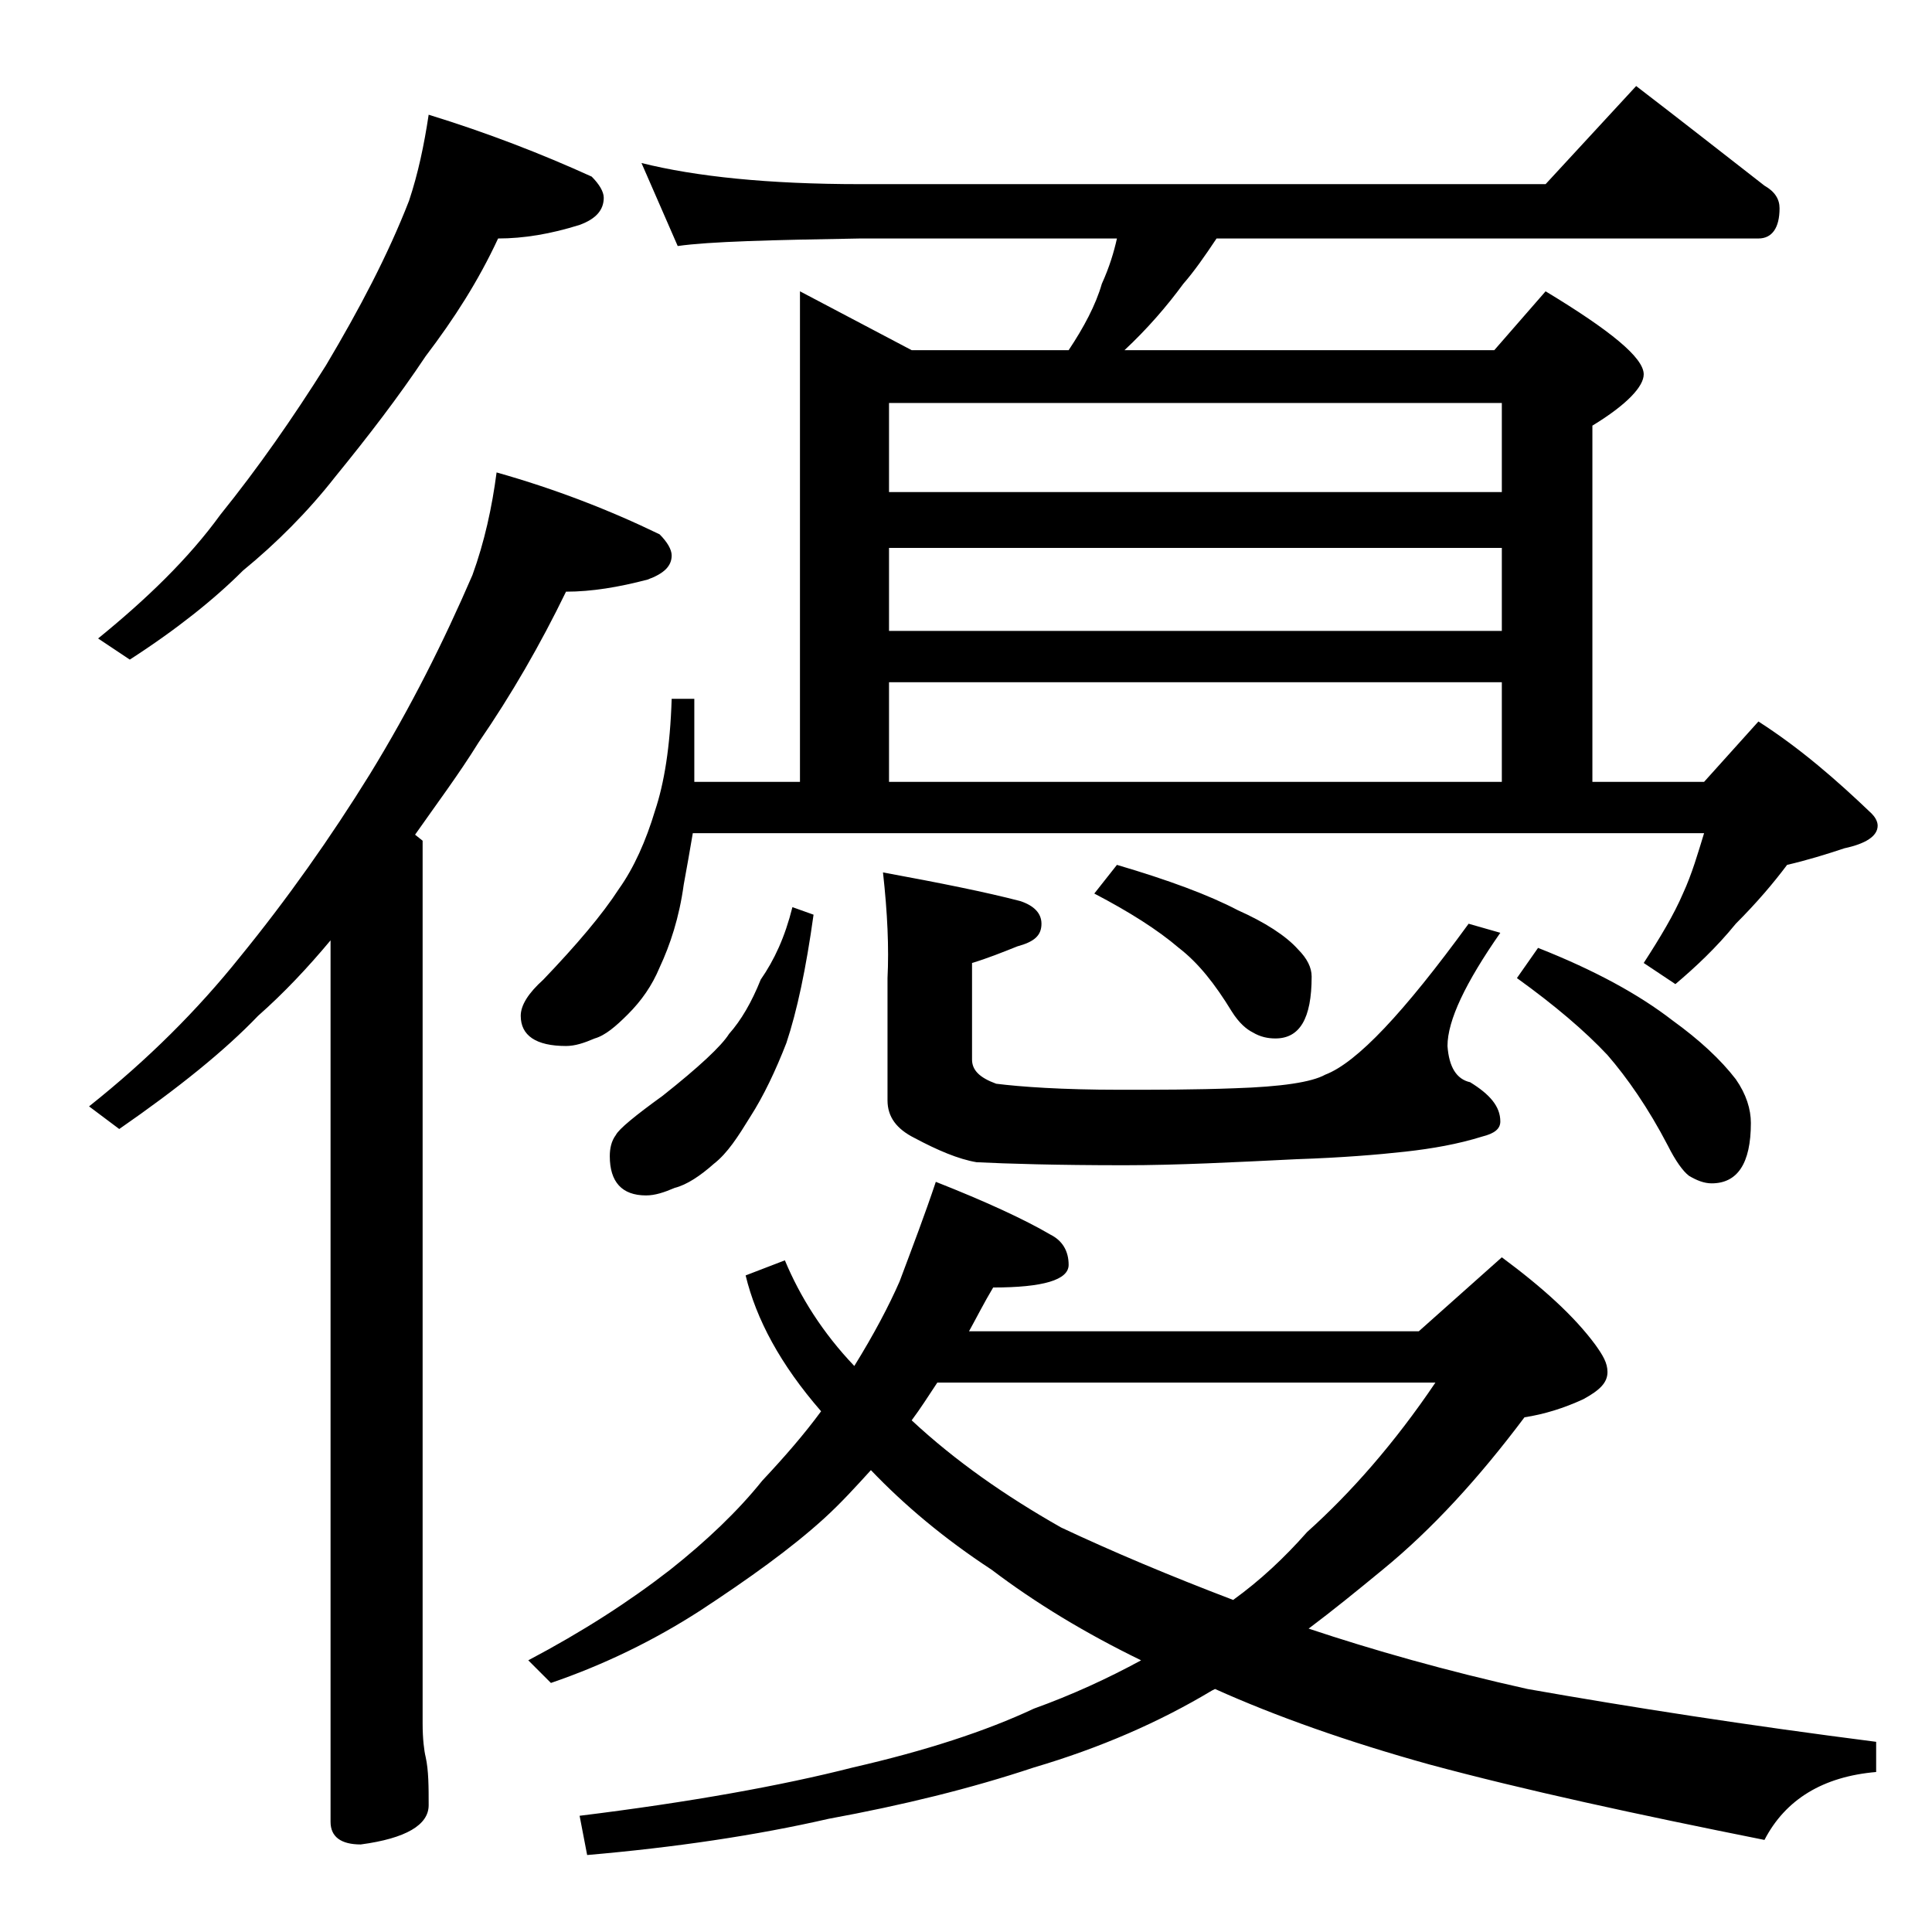
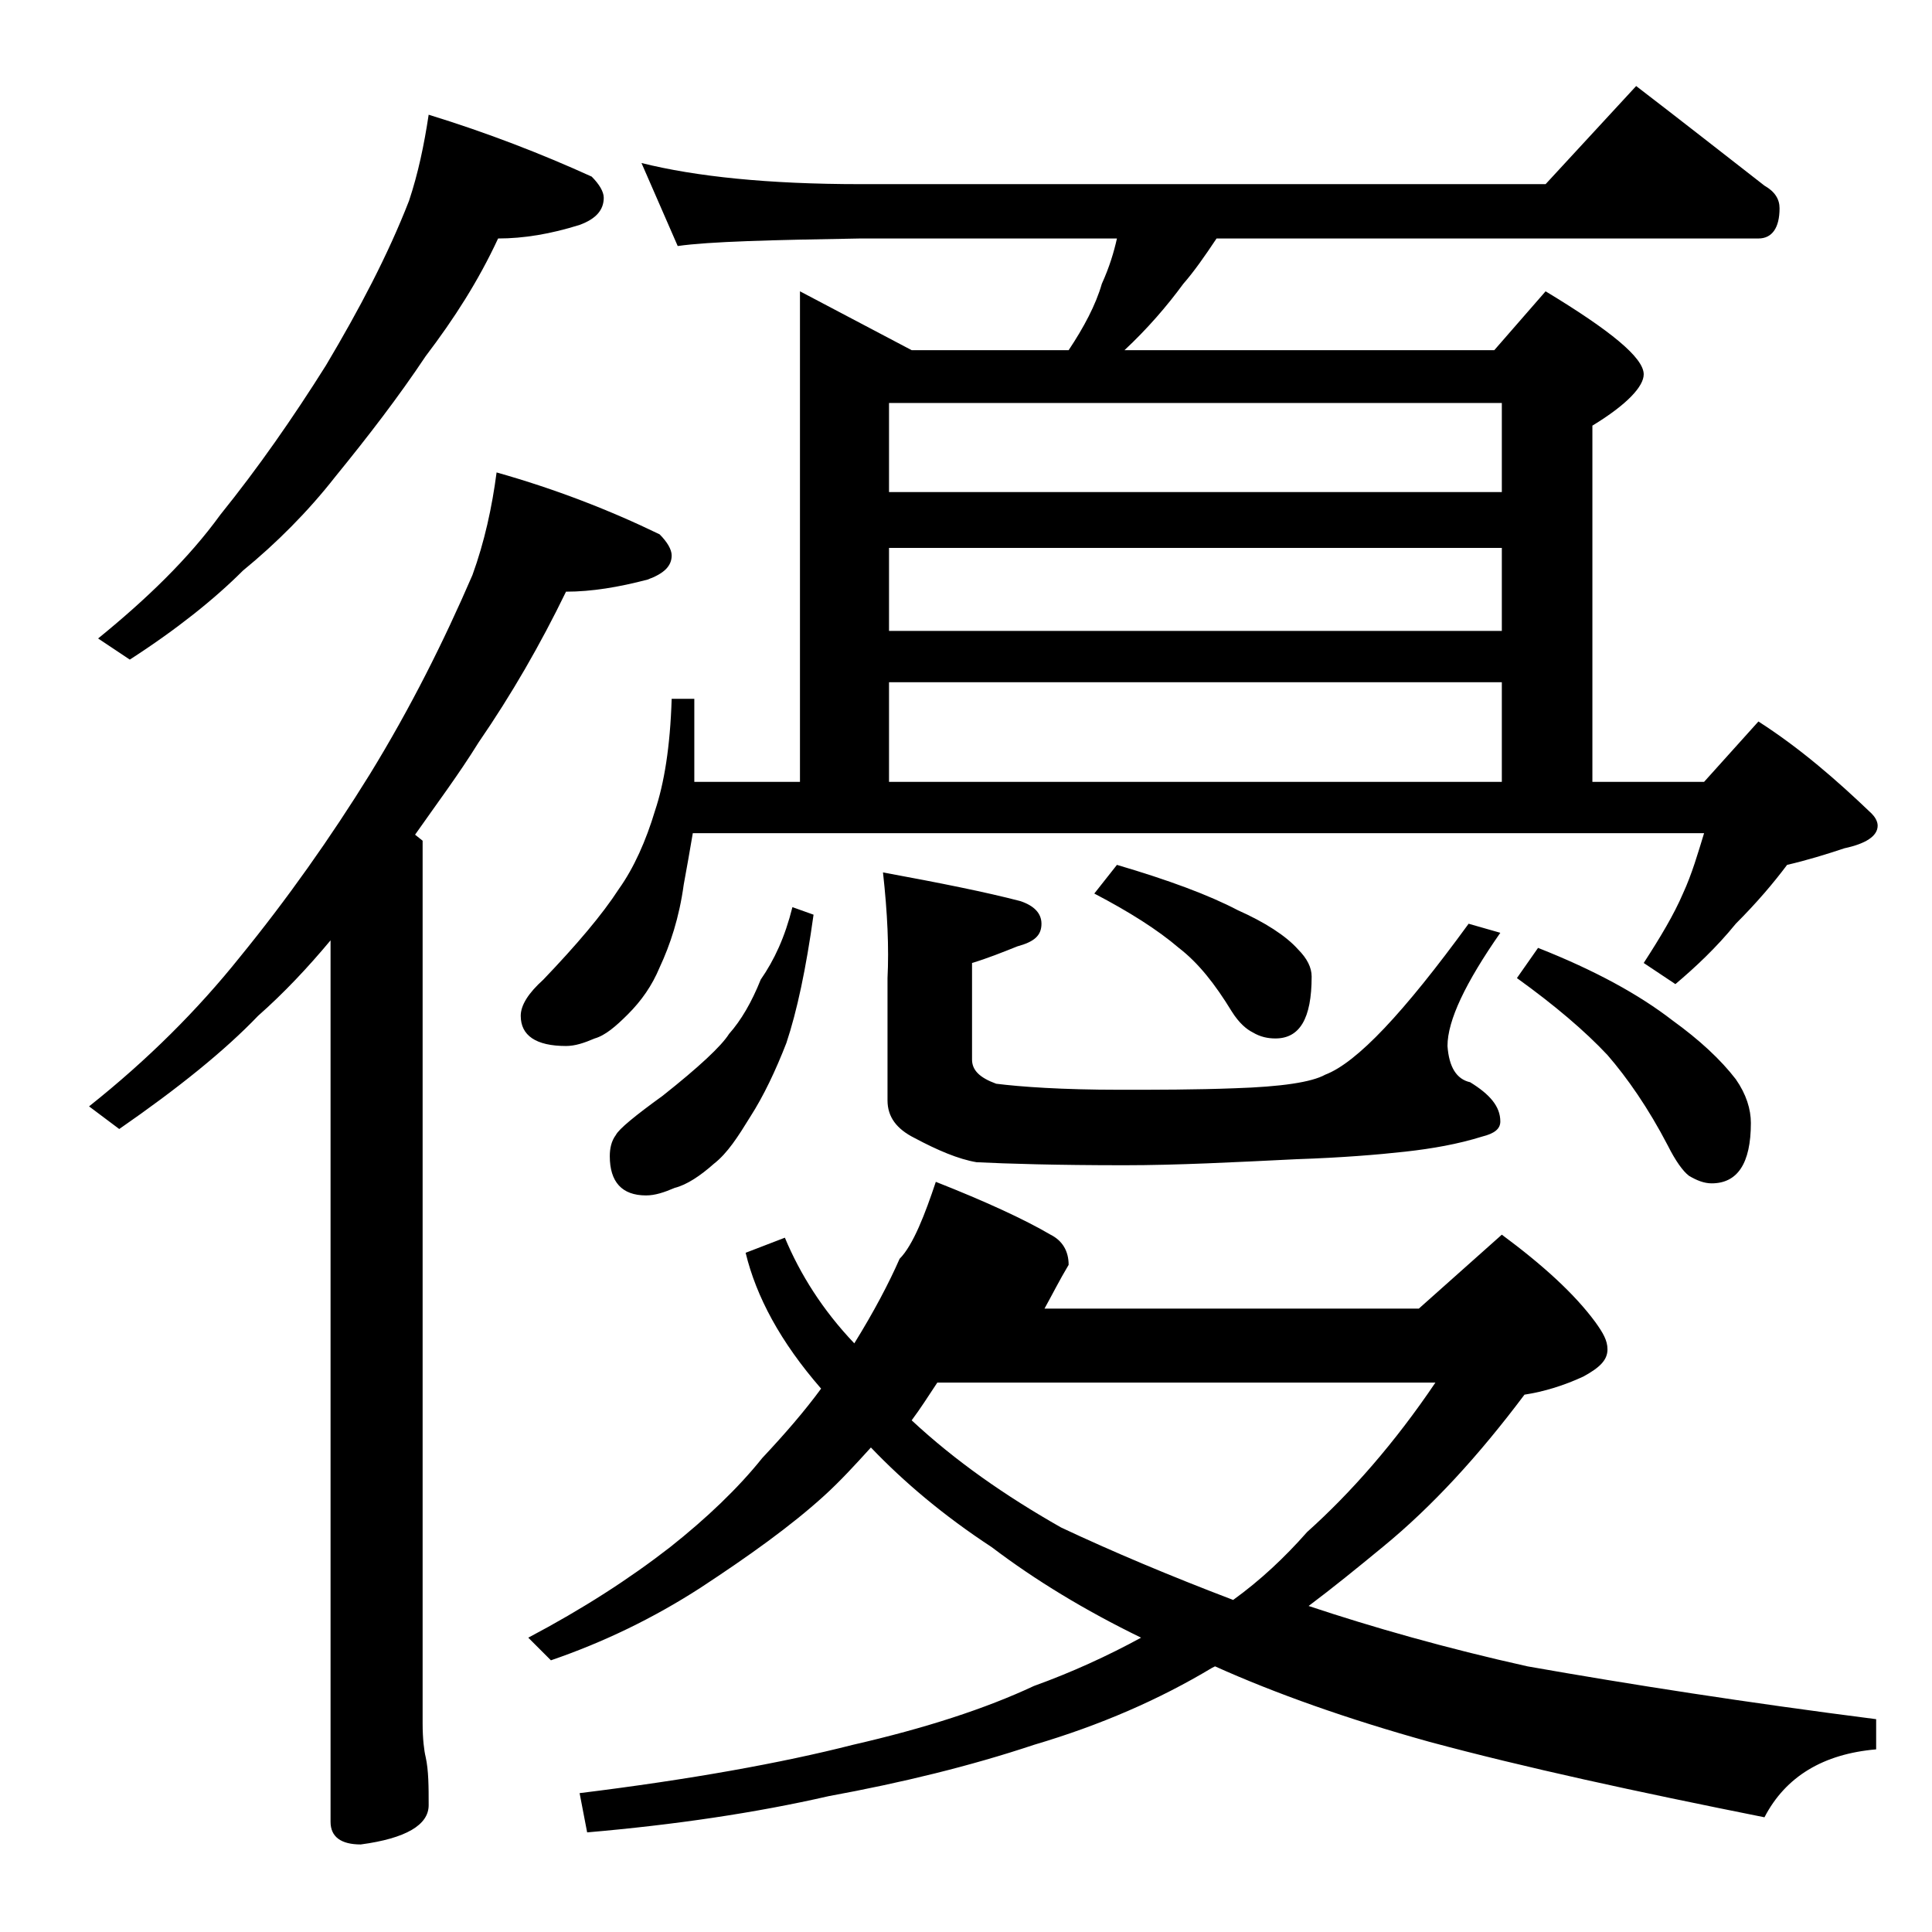
<svg xmlns="http://www.w3.org/2000/svg" version="1.1" id="Layer_1" x="0px" y="0px" viewBox="0 0 128 128" enable-background="new 0 0 128 128" xml:space="preserve">
-   <path d="M32.9,31.3c3.9,1.1,7.5,2.5,10.8,4.1c0.5,0.5,0.8,1,0.8,1.4c0,0.7-0.5,1.2-1.6,1.6c-1.9,0.5-3.7,0.8-5.4,0.8  c-1.7,3.5-3.6,6.8-5.8,10c-1.3,2.1-2.8,4.1-4.2,6.1l0.5,0.4v58.5c0,1,0.1,1.8,0.2,2.2c0.2,0.9,0.2,2,0.2,3.2c0,1.3-1.5,2.2-4.5,2.6  c-1.3,0-2-0.5-2-1.5V62.3c-1.5,1.8-3.1,3.5-4.8,5c-2.2,2.3-5.3,4.8-9.2,7.5l-2-1.5c3.9-3.1,7.2-6.4,10-9.9c3.1-3.8,6-7.9,8.6-12.1  c2.7-4.4,4.9-8.8,6.8-13.2C32.1,35.9,32.6,33.6,32.9,31.3z M28.4,7.6c3.9,1.2,7.5,2.6,10.8,4.1c0.5,0.5,0.8,1,0.8,1.4  c0,0.8-0.5,1.4-1.6,1.8c-1.9,0.6-3.7,0.9-5.4,0.9c-1.3,2.8-2.9,5.3-4.8,7.8c-1.8,2.7-3.8,5.3-6,8c-1.8,2.3-3.9,4.4-6.1,6.2  c-1.9,1.9-4.4,3.9-7.5,5.9l-2.1-1.4c3.2-2.6,6-5.3,8.1-8.2c2.5-3.1,4.8-6.4,7-9.9c2.2-3.7,4.1-7.3,5.5-10.9  C27.7,11.5,28.1,9.6,28.4,7.6z M42.5,10.8c3.6,0.9,8.4,1.4,14.5,1.4h45.4l6-6.5c3,2.3,5.8,4.5,8.5,6.6c0.7,0.4,1,0.9,1,1.5  c0,1.3-0.5,2-1.4,2H80.6c-0.8,1.2-1.5,2.2-2.2,3c-1.1,1.5-2.4,3-3.9,4.4H99l3.4-3.9c4.3,2.6,6.5,4.4,6.5,5.5c0,0.8-1.1,2-3.4,3.4  v23.6h7.4l3.6-4c2.8,1.8,5.2,3.9,7.5,6.1c0.2,0.2,0.4,0.5,0.4,0.8c0,0.7-0.8,1.2-2.2,1.5c-1.2,0.4-2.5,0.8-3.8,1.1  c-0.9,1.2-2,2.5-3.4,3.9c-1.3,1.6-2.7,2.9-4,4l-2.1-1.4c1.1-1.7,2-3.2,2.6-4.6c0.6-1.3,1-2.7,1.4-4h-67c-0.2,1.2-0.4,2.3-0.6,3.4  c-0.3,2.2-0.9,4-1.6,5.5c-0.5,1.2-1.2,2.2-2.1,3.1c-0.8,0.8-1.5,1.4-2.2,1.6c-0.7,0.3-1.3,0.5-1.9,0.5c-2,0-3-0.7-3-2  c0-0.7,0.5-1.5,1.5-2.4c2.2-2.3,3.9-4.3,5-6c1-1.4,1.8-3.2,2.4-5.2c0.6-1.8,1-4.2,1.1-7.4H46v5.5h7V19.3l7.4,3.9h10.4  c1-1.5,1.8-3,2.2-4.4c0.5-1.1,0.8-2.1,1-3H57c-5.9,0.1-10,0.2-12.1,0.5L42.5,10.8z M62,78.3c3.3,1.3,5.9,2.5,7.6,3.5  c0.8,0.4,1.2,1.1,1.2,2c0,1-1.7,1.5-5,1.5c-0.6,1-1.1,2-1.6,2.9H94l5.5-4.9c2.7,2,4.8,3.9,6.2,5.8c0.5,0.7,0.8,1.2,0.8,1.8  c0,0.7-0.5,1.2-1.6,1.8c-1.3,0.6-2.6,1-3.9,1.2c-3,4-6.1,7.4-9.4,10.1c-1.7,1.4-3.3,2.7-4.9,3.9c4.2,1.4,9.1,2.8,14.5,4  c6.8,1.2,14.5,2.4,23.1,3.5v2c-3.5,0.3-6,1.8-7.4,4.5c-8.5-1.7-15.9-3.3-22.2-5c-5.4-1.5-10.2-3.2-14.2-5l-0.2,0.1  c-3.5,2.1-7.4,3.8-11.8,5.1c-4.2,1.4-8.7,2.5-13.6,3.4c-4.8,1.1-10.2,1.9-16,2.4l-0.5-2.6c7.3-0.9,13.4-2,18.1-3.2  c4.8-1.1,8.8-2.4,12-3.9c2.5-0.9,4.9-2,7.1-3.2c-3.7-1.8-7-3.8-9.9-6c-3.2-2.1-5.8-4.3-8-6.6c-1,1.1-2,2.2-3.1,3.2  c-2.2,2-5,4-8.2,6.1c-3.1,2-6.4,3.6-9.9,4.8l-1.5-1.5c3.6-1.9,6.7-3.9,9.4-6c2.4-1.9,4.5-3.9,6.1-5.9c1.5-1.6,2.8-3.1,3.9-4.6  c-2.7-3.1-4.3-6.1-5-9l2.6-1c1,2.4,2.5,4.8,4.6,7c1.3-2.1,2.3-4,3-5.6C60.5,82.5,61.3,80.4,62,78.3z M52.5,60.1l1.4,0.5  c-0.5,3.6-1.1,6.4-1.8,8.5c-0.7,1.8-1.5,3.5-2.4,4.9c-0.8,1.3-1.5,2.4-2.4,3.1c-0.9,0.8-1.8,1.4-2.6,1.6c-0.7,0.3-1.3,0.5-1.9,0.5  c-1.6,0-2.4-0.9-2.4-2.6c0-0.5,0.1-1,0.4-1.4c0.2-0.4,1.3-1.3,3.1-2.6c2.4-1.9,3.9-3.3,4.4-4.1c0.8-0.9,1.5-2.1,2.1-3.6  C51.3,63.6,52,62.1,52.5,60.1z M58.5,57.8c3.8,0.7,6.8,1.3,9.1,1.9c0.9,0.3,1.4,0.8,1.4,1.5c0,0.8-0.5,1.2-1.6,1.5  c-1,0.4-2,0.8-3,1.1v6.4c0,0.7,0.5,1.2,1.6,1.6c1.6,0.2,4.3,0.4,8.2,0.4c2.4,0,5,0,7.6-0.1c3.1-0.1,5.1-0.4,6-0.9  c2.1-0.8,5.2-4.1,9.5-10l2.1,0.6c-2.3,3.3-3.5,5.8-3.5,7.5c0.1,1.4,0.6,2.2,1.5,2.4c1.3,0.8,2,1.6,2,2.6c0,0.5-0.4,0.8-1.2,1  c-1.6,0.5-3.3,0.8-5.1,1c-1.8,0.2-4.2,0.4-7.2,0.5c-4.1,0.2-7.9,0.4-11.4,0.4c-4.5,0-7.8-0.1-9.8-0.2c-1.2-0.2-2.6-0.8-4.1-1.6  c-1.2-0.6-1.8-1.4-1.8-2.5v-8.1C58.9,62.8,58.8,60.5,58.5,57.8z M58.9,32.6h40.6v-5.9H58.9V32.6z M58.9,41.8h40.6v-5.5H58.9V41.8z   M58.9,51.8h40.6v-6.6H58.9V51.8z M60.4,94.1c2.9,2.7,6.2,5,9.9,7.1c3.4,1.6,7.2,3.2,11.4,4.8c1.8-1.3,3.4-2.8,4.9-4.5  c2.9-2.6,5.8-5.9,8.5-9.9H62.1C61.5,92.5,61,93.3,60.4,94.1z M74,57.3c3.4,1,6.1,2,8,3c1.8,0.8,3.2,1.7,4,2.6  c0.6,0.6,0.9,1.2,0.9,1.8c0,2.8-0.8,4.1-2.4,4.1c-0.5,0-1-0.1-1.5-0.4c-0.4-0.2-0.9-0.6-1.4-1.4c-1.1-1.8-2.2-3.2-3.5-4.2  c-1.4-1.2-3.3-2.4-5.6-3.6L74,57.3z M101.9,62.8c3.8,1.5,6.7,3.1,8.9,4.8c1.8,1.3,3.2,2.6,4.2,3.9c0.7,1,1,2,1,2.9  c0,2.7-0.9,4-2.6,4c-0.5,0-1-0.2-1.5-0.5c-0.4-0.3-0.9-1-1.4-2c-1.3-2.5-2.7-4.5-4-6c-1.5-1.6-3.5-3.3-6-5.1L101.9,62.8z" />
+   <path d="M32.9,31.3c3.9,1.1,7.5,2.5,10.8,4.1c0.5,0.5,0.8,1,0.8,1.4c0,0.7-0.5,1.2-1.6,1.6c-1.9,0.5-3.7,0.8-5.4,0.8  c-1.7,3.5-3.6,6.8-5.8,10c-1.3,2.1-2.8,4.1-4.2,6.1l0.5,0.4v58.5c0,1,0.1,1.8,0.2,2.2c0.2,0.9,0.2,2,0.2,3.2c0,1.3-1.5,2.2-4.5,2.6  c-1.3,0-2-0.5-2-1.5V62.3c-1.5,1.8-3.1,3.5-4.8,5c-2.2,2.3-5.3,4.8-9.2,7.5l-2-1.5c3.9-3.1,7.2-6.4,10-9.9c3.1-3.8,6-7.9,8.6-12.1  c2.7-4.4,4.9-8.8,6.8-13.2C32.1,35.9,32.6,33.6,32.9,31.3z M28.4,7.6c3.9,1.2,7.5,2.6,10.8,4.1c0.5,0.5,0.8,1,0.8,1.4  c0,0.8-0.5,1.4-1.6,1.8c-1.9,0.6-3.7,0.9-5.4,0.9c-1.3,2.8-2.9,5.3-4.8,7.8c-1.8,2.7-3.8,5.3-6,8c-1.8,2.3-3.9,4.4-6.1,6.2  c-1.9,1.9-4.4,3.9-7.5,5.9l-2.1-1.4c3.2-2.6,6-5.3,8.1-8.2c2.5-3.1,4.8-6.4,7-9.9c2.2-3.7,4.1-7.3,5.5-10.9  C27.7,11.5,28.1,9.6,28.4,7.6z M42.5,10.8c3.6,0.9,8.4,1.4,14.5,1.4h45.4l6-6.5c3,2.3,5.8,4.5,8.5,6.6c0.7,0.4,1,0.9,1,1.5  c0,1.3-0.5,2-1.4,2H80.6c-0.8,1.2-1.5,2.2-2.2,3c-1.1,1.5-2.4,3-3.9,4.4H99l3.4-3.9c4.3,2.6,6.5,4.4,6.5,5.5c0,0.8-1.1,2-3.4,3.4  v23.6h7.4l3.6-4c2.8,1.8,5.2,3.9,7.5,6.1c0.2,0.2,0.4,0.5,0.4,0.8c0,0.7-0.8,1.2-2.2,1.5c-1.2,0.4-2.5,0.8-3.8,1.1  c-0.9,1.2-2,2.5-3.4,3.9c-1.3,1.6-2.7,2.9-4,4l-2.1-1.4c1.1-1.7,2-3.2,2.6-4.6c0.6-1.3,1-2.7,1.4-4h-67c-0.2,1.2-0.4,2.3-0.6,3.4  c-0.3,2.2-0.9,4-1.6,5.5c-0.5,1.2-1.2,2.2-2.1,3.1c-0.8,0.8-1.5,1.4-2.2,1.6c-0.7,0.3-1.3,0.5-1.9,0.5c-2,0-3-0.7-3-2  c0-0.7,0.5-1.5,1.5-2.4c2.2-2.3,3.9-4.3,5-6c1-1.4,1.8-3.2,2.4-5.2c0.6-1.8,1-4.2,1.1-7.4H46v5.5h7V19.3l7.4,3.9h10.4  c1-1.5,1.8-3,2.2-4.4c0.5-1.1,0.8-2.1,1-3H57c-5.9,0.1-10,0.2-12.1,0.5L42.5,10.8z M62,78.3c3.3,1.3,5.9,2.5,7.6,3.5  c0.8,0.4,1.2,1.1,1.2,2c-0.6,1-1.1,2-1.6,2.9H94l5.5-4.9c2.7,2,4.8,3.9,6.2,5.8c0.5,0.7,0.8,1.2,0.8,1.8  c0,0.7-0.5,1.2-1.6,1.8c-1.3,0.6-2.6,1-3.9,1.2c-3,4-6.1,7.4-9.4,10.1c-1.7,1.4-3.3,2.7-4.9,3.9c4.2,1.4,9.1,2.8,14.5,4  c6.8,1.2,14.5,2.4,23.1,3.5v2c-3.5,0.3-6,1.8-7.4,4.5c-8.5-1.7-15.9-3.3-22.2-5c-5.4-1.5-10.2-3.2-14.2-5l-0.2,0.1  c-3.5,2.1-7.4,3.8-11.8,5.1c-4.2,1.4-8.7,2.5-13.6,3.4c-4.8,1.1-10.2,1.9-16,2.4l-0.5-2.6c7.3-0.9,13.4-2,18.1-3.2  c4.8-1.1,8.8-2.4,12-3.9c2.5-0.9,4.9-2,7.1-3.2c-3.7-1.8-7-3.8-9.9-6c-3.2-2.1-5.8-4.3-8-6.6c-1,1.1-2,2.2-3.1,3.2  c-2.2,2-5,4-8.2,6.1c-3.1,2-6.4,3.6-9.9,4.8l-1.5-1.5c3.6-1.9,6.7-3.9,9.4-6c2.4-1.9,4.5-3.9,6.1-5.9c1.5-1.6,2.8-3.1,3.9-4.6  c-2.7-3.1-4.3-6.1-5-9l2.6-1c1,2.4,2.5,4.8,4.6,7c1.3-2.1,2.3-4,3-5.6C60.5,82.5,61.3,80.4,62,78.3z M52.5,60.1l1.4,0.5  c-0.5,3.6-1.1,6.4-1.8,8.5c-0.7,1.8-1.5,3.5-2.4,4.9c-0.8,1.3-1.5,2.4-2.4,3.1c-0.9,0.8-1.8,1.4-2.6,1.6c-0.7,0.3-1.3,0.5-1.9,0.5  c-1.6,0-2.4-0.9-2.4-2.6c0-0.5,0.1-1,0.4-1.4c0.2-0.4,1.3-1.3,3.1-2.6c2.4-1.9,3.9-3.3,4.4-4.1c0.8-0.9,1.5-2.1,2.1-3.6  C51.3,63.6,52,62.1,52.5,60.1z M58.5,57.8c3.8,0.7,6.8,1.3,9.1,1.9c0.9,0.3,1.4,0.8,1.4,1.5c0,0.8-0.5,1.2-1.6,1.5  c-1,0.4-2,0.8-3,1.1v6.4c0,0.7,0.5,1.2,1.6,1.6c1.6,0.2,4.3,0.4,8.2,0.4c2.4,0,5,0,7.6-0.1c3.1-0.1,5.1-0.4,6-0.9  c2.1-0.8,5.2-4.1,9.5-10l2.1,0.6c-2.3,3.3-3.5,5.8-3.5,7.5c0.1,1.4,0.6,2.2,1.5,2.4c1.3,0.8,2,1.6,2,2.6c0,0.5-0.4,0.8-1.2,1  c-1.6,0.5-3.3,0.8-5.1,1c-1.8,0.2-4.2,0.4-7.2,0.5c-4.1,0.2-7.9,0.4-11.4,0.4c-4.5,0-7.8-0.1-9.8-0.2c-1.2-0.2-2.6-0.8-4.1-1.6  c-1.2-0.6-1.8-1.4-1.8-2.5v-8.1C58.9,62.8,58.8,60.5,58.5,57.8z M58.9,32.6h40.6v-5.9H58.9V32.6z M58.9,41.8h40.6v-5.5H58.9V41.8z   M58.9,51.8h40.6v-6.6H58.9V51.8z M60.4,94.1c2.9,2.7,6.2,5,9.9,7.1c3.4,1.6,7.2,3.2,11.4,4.8c1.8-1.3,3.4-2.8,4.9-4.5  c2.9-2.6,5.8-5.9,8.5-9.9H62.1C61.5,92.5,61,93.3,60.4,94.1z M74,57.3c3.4,1,6.1,2,8,3c1.8,0.8,3.2,1.7,4,2.6  c0.6,0.6,0.9,1.2,0.9,1.8c0,2.8-0.8,4.1-2.4,4.1c-0.5,0-1-0.1-1.5-0.4c-0.4-0.2-0.9-0.6-1.4-1.4c-1.1-1.8-2.2-3.2-3.5-4.2  c-1.4-1.2-3.3-2.4-5.6-3.6L74,57.3z M101.9,62.8c3.8,1.5,6.7,3.1,8.9,4.8c1.8,1.3,3.2,2.6,4.2,3.9c0.7,1,1,2,1,2.9  c0,2.7-0.9,4-2.6,4c-0.5,0-1-0.2-1.5-0.5c-0.4-0.3-0.9-1-1.4-2c-1.3-2.5-2.7-4.5-4-6c-1.5-1.6-3.5-3.3-6-5.1L101.9,62.8z" />
</svg>